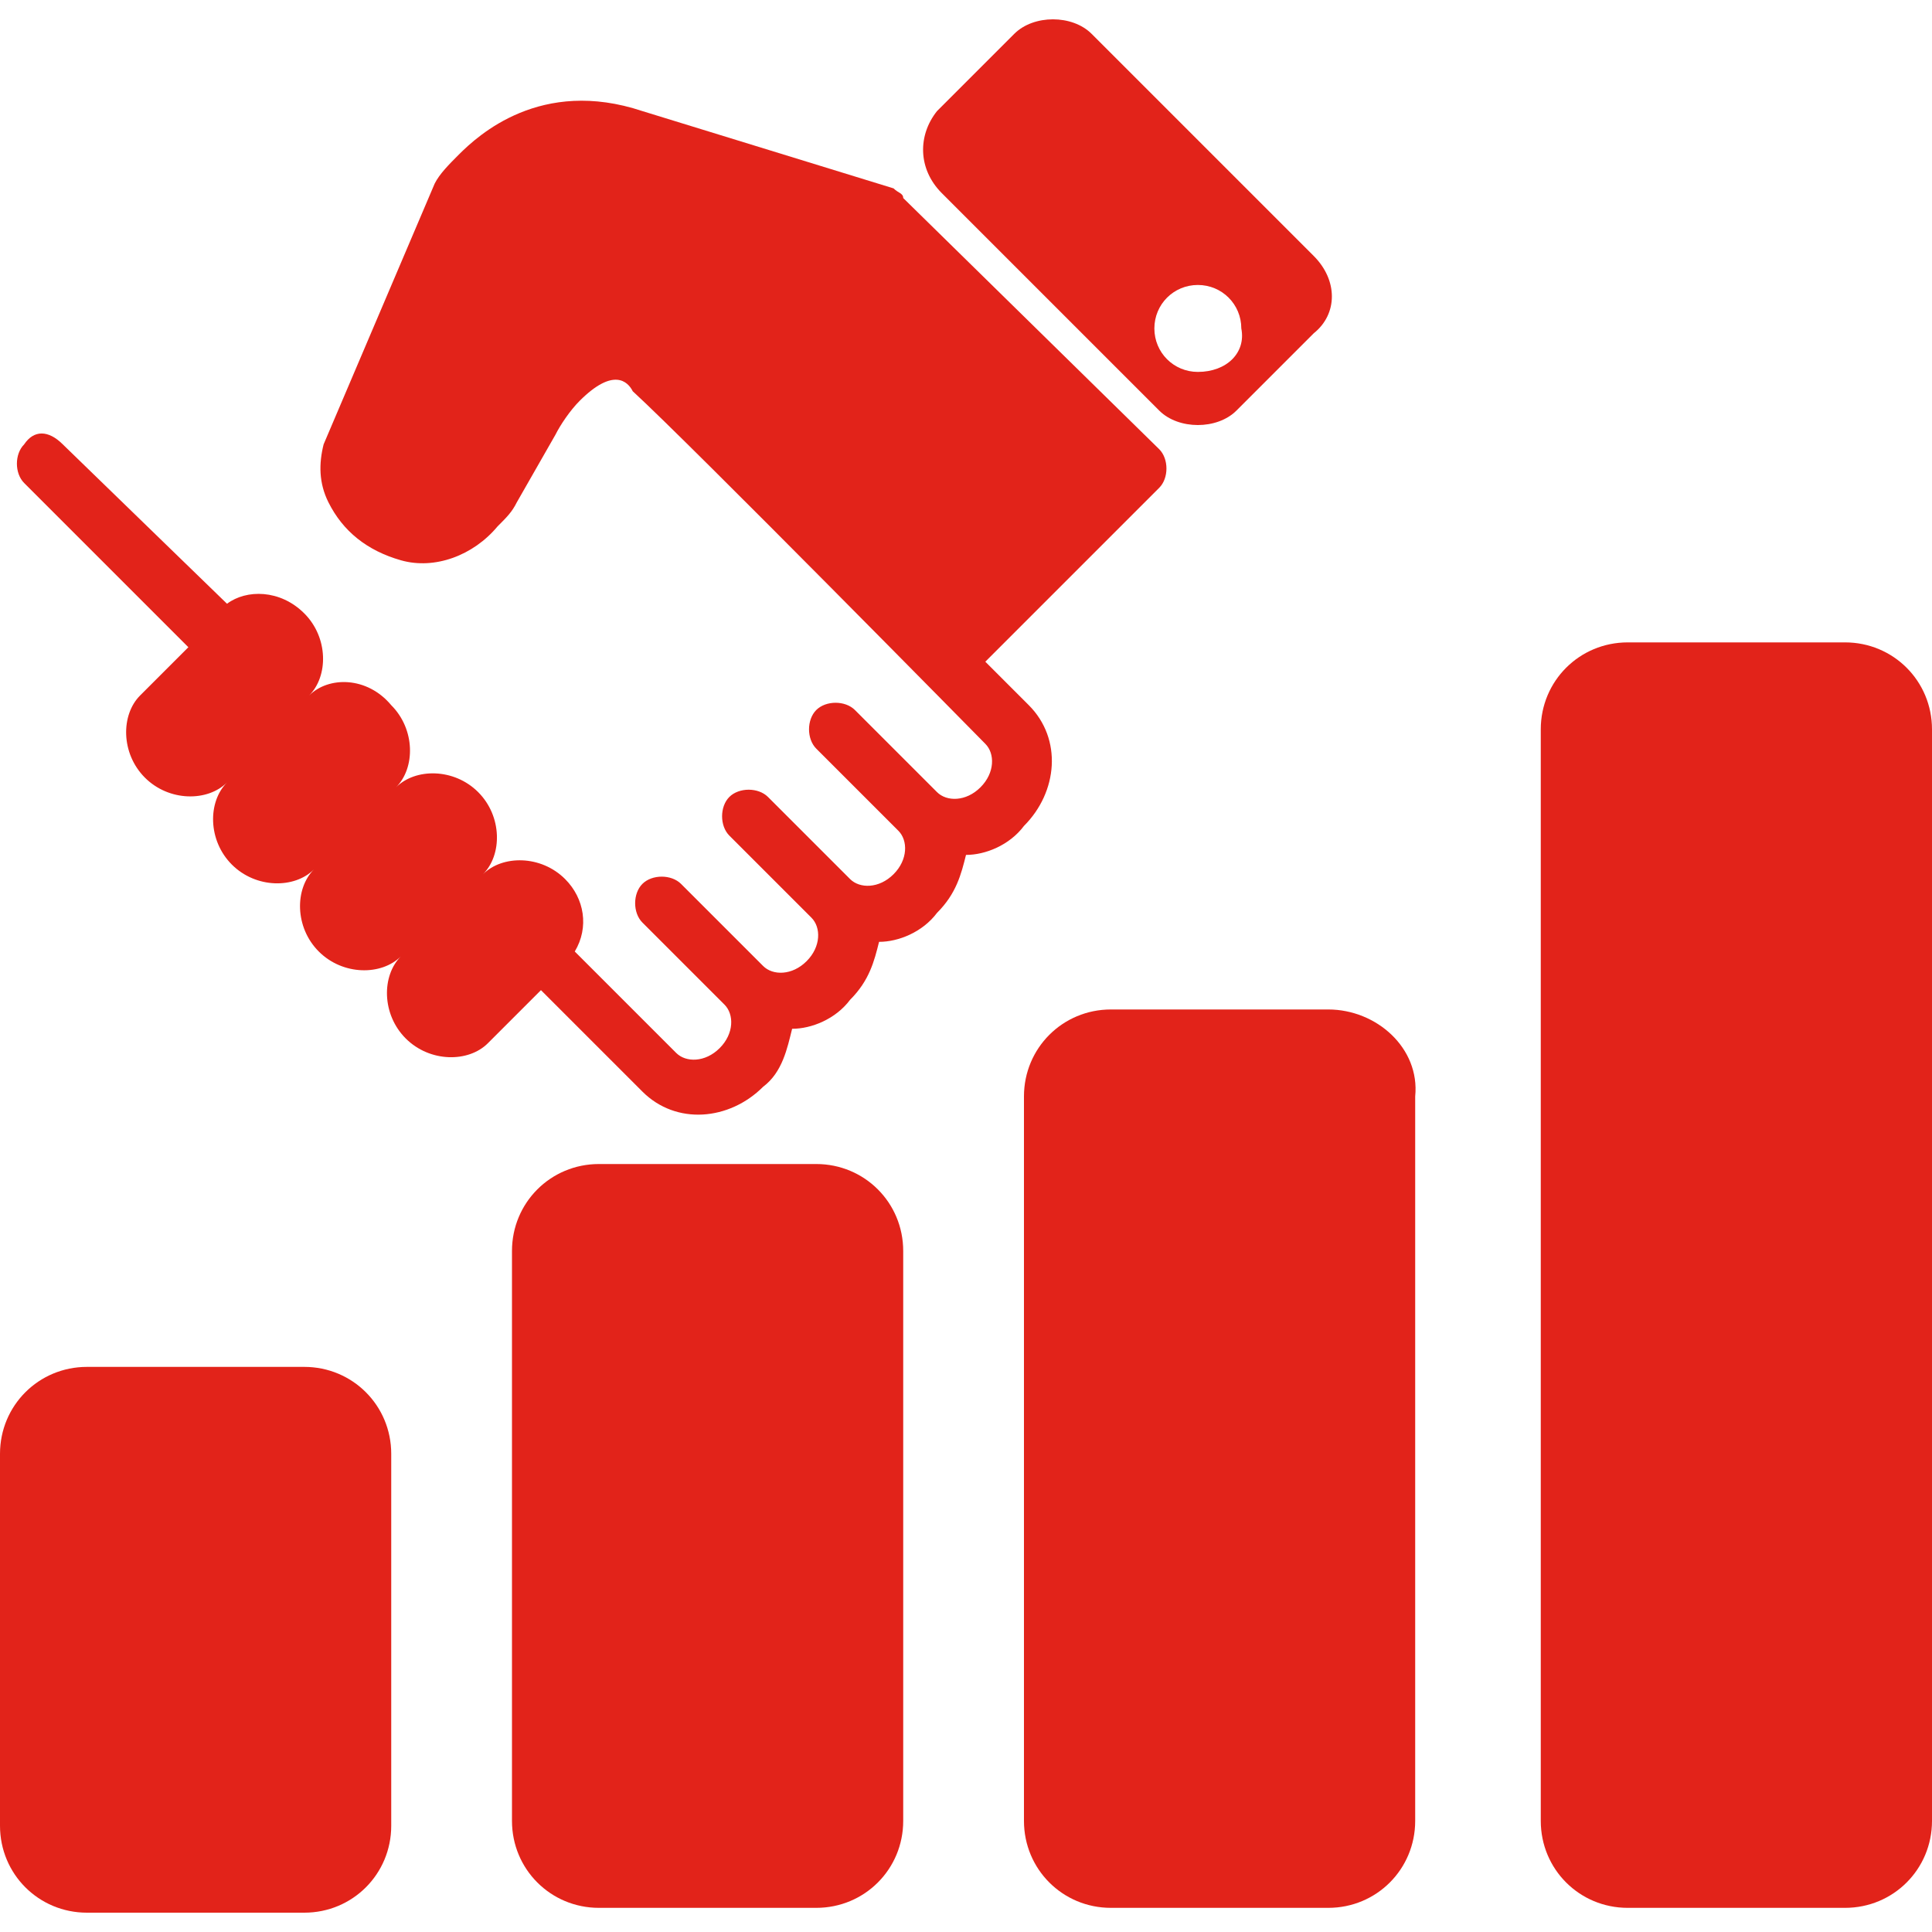
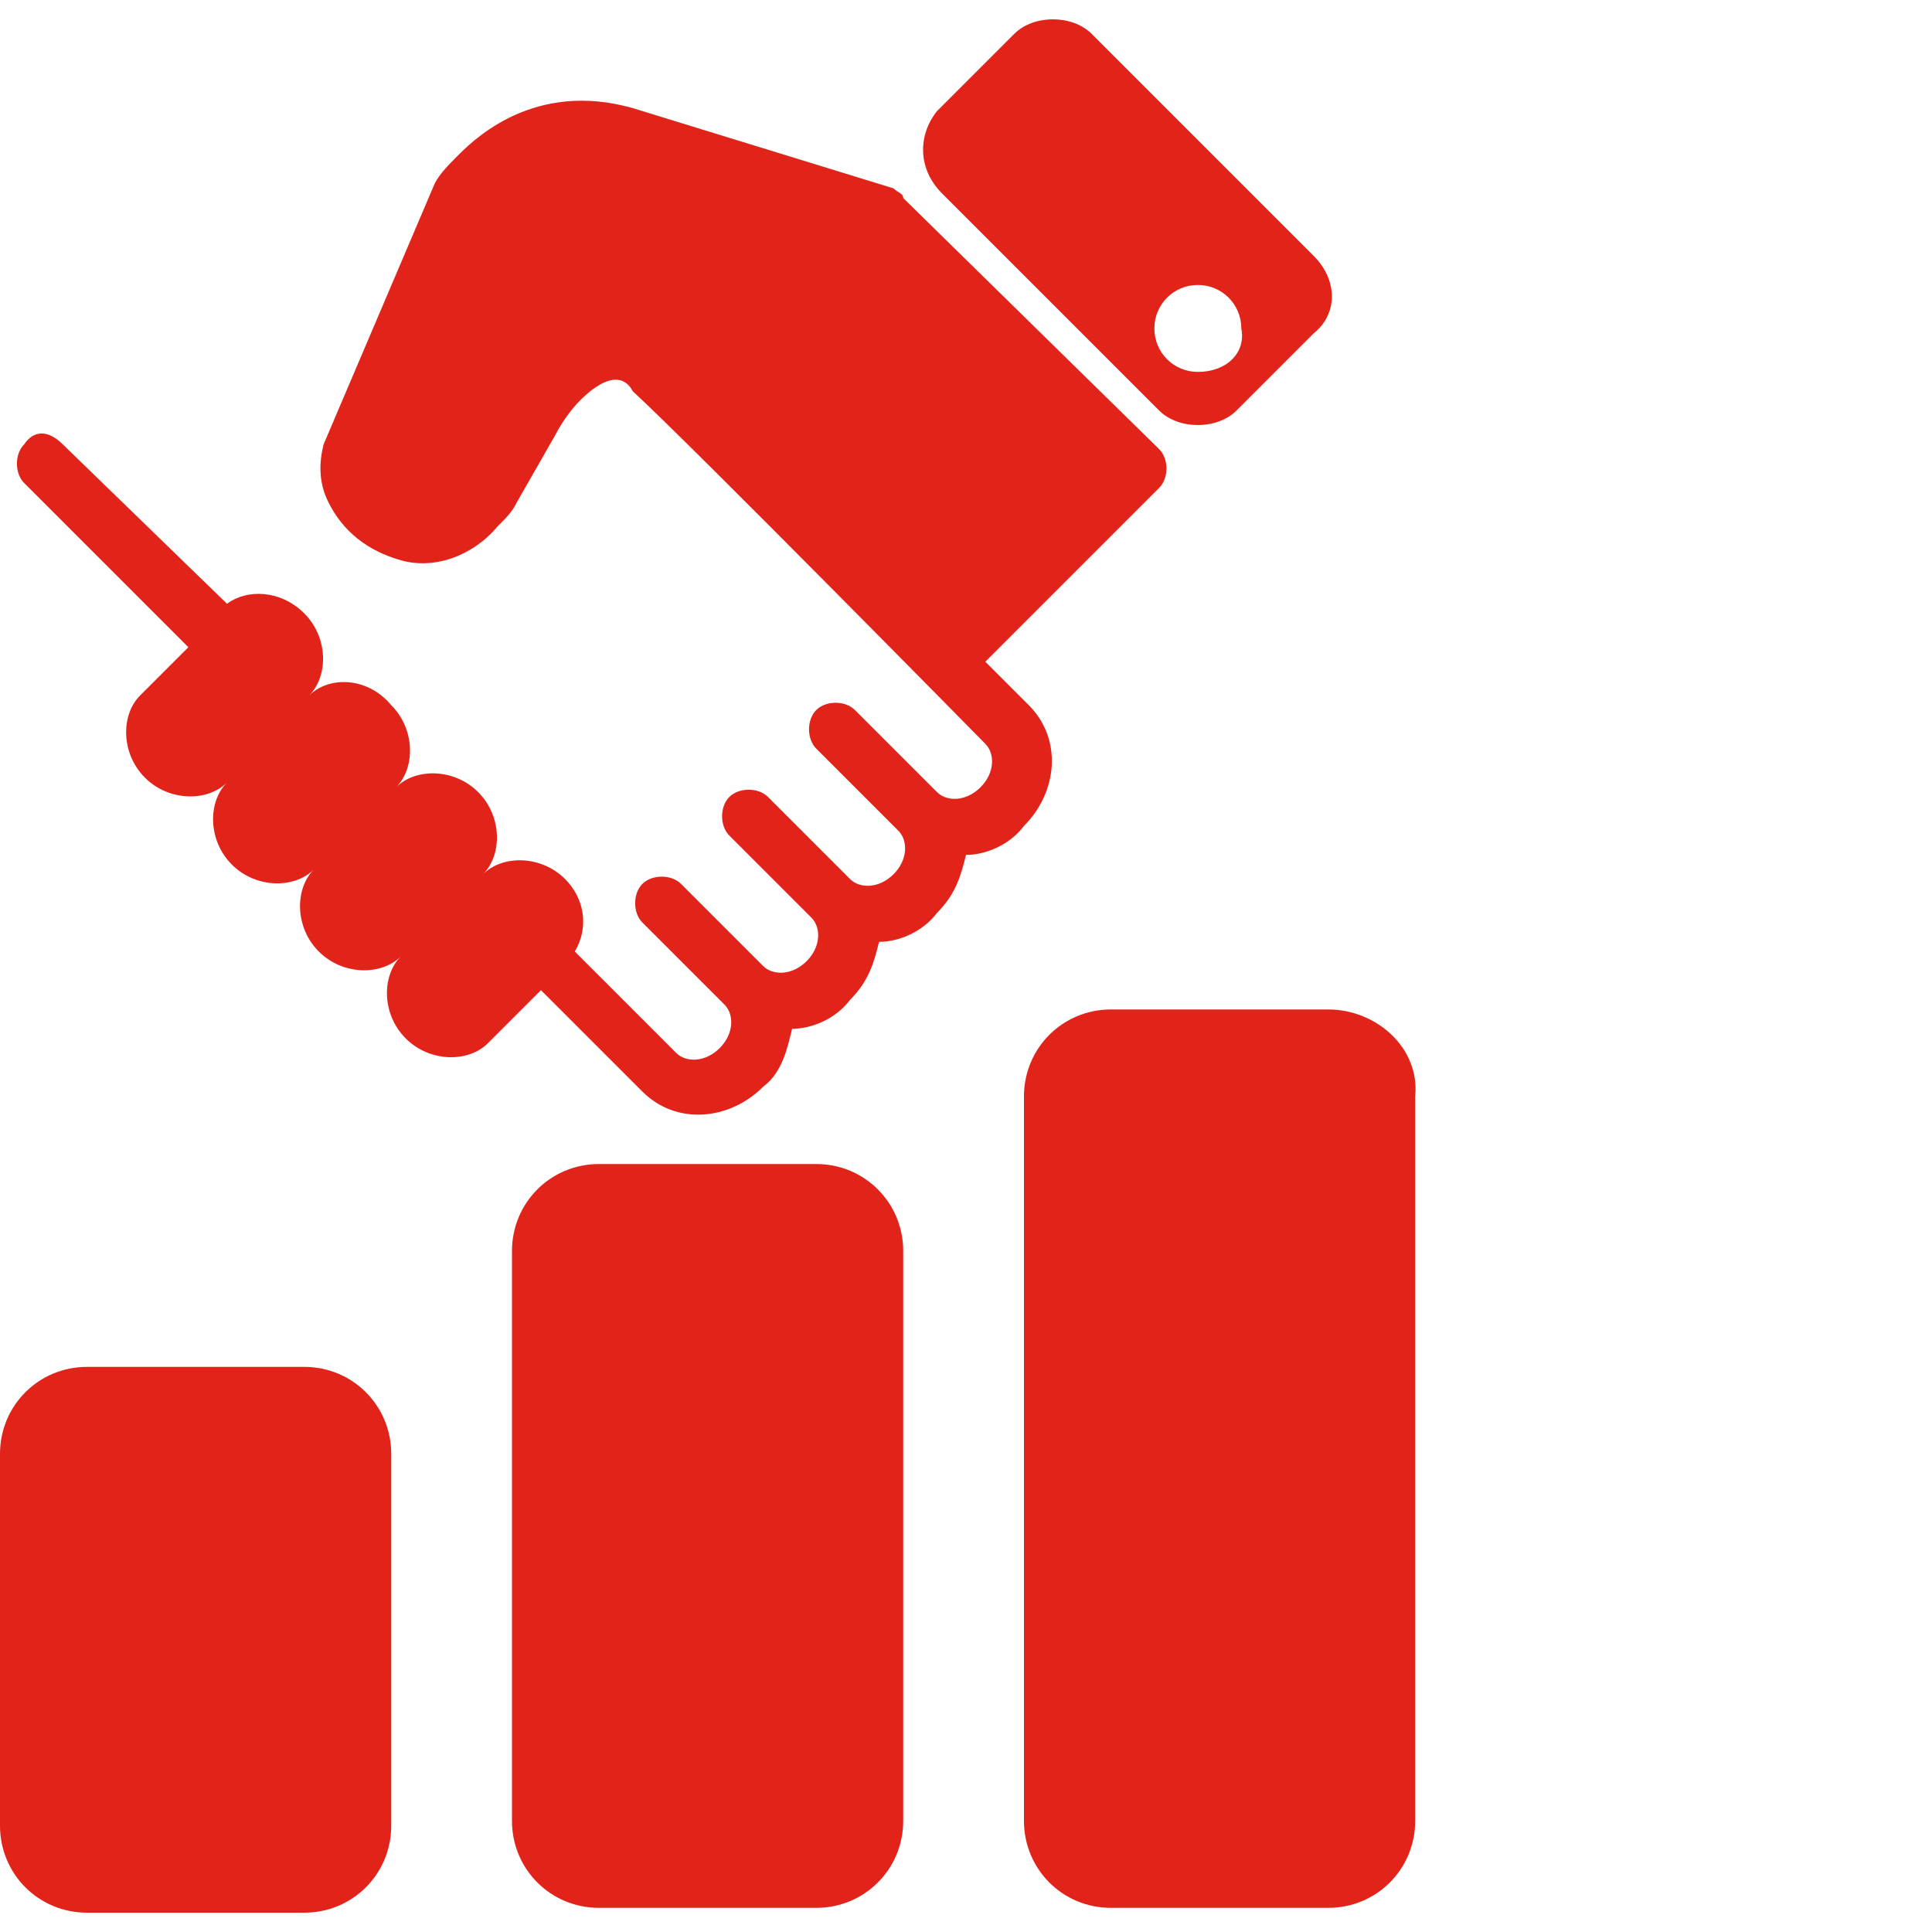
<svg xmlns="http://www.w3.org/2000/svg" version="1.1" id="Isolation_Mode" x="0px" y="0px" viewBox="0 0 40 40" style="enable-background:new 0 0 40 40;" xml:space="preserve">
  <style type="text/css">
	.st0{fill:#E2231A;}
</style>
  <g>
    <path class="st0" d="M69.2,0c0.4-0.1,0.8,0.1,1,0.4c0.5,0.7,1.1,1.4,1.6,2.2c0.4,0.6,1.3,0.9,2,0.7c0.9-0.3,1.8-0.6,2.7-0.9   c0.5-0.1,1,0.2,1,0.8c0,0.9,0,1.9,0,2.8c0,0.7,0.5,1.5,1.2,1.7c0.9,0.3,1.9,0.6,2.8,0.9c0.5,0.2,0.7,0.8,0.4,1.2   c-0.5,0.8-1.1,1.5-1.7,2.3c-0.4,0.6-0.4,1.4-0.1,2c0.6,0.8,1.1,1.6,1.7,2.4c0.3,0.4,0.1,1.1-0.3,1.3c-0.9,0.3-1.8,0.6-2.8,0.9   c-0.6,0.2-1.1,0.8-1.2,1.5c0,1,0,2,0,3c0,0.5-0.5,0.9-1,0.8c-0.9-0.3-1.8-0.6-2.7-0.9c-0.7-0.2-1.5,0-2,0.6   c-0.6,0.8-1.1,1.5-1.7,2.3c-0.3,0.4-1,0.4-1.3,0c-0.6-0.8-1.1-1.5-1.7-2.3c-0.5-0.6-1.3-0.9-2-0.6c-0.9,0.3-1.7,0.6-2.6,0.8   c-0.5,0.2-1.1-0.2-1.1-0.8c0-0.9,0-1.8,0-2.7c0-0.8-0.5-1.5-1.2-1.7c-0.9-0.3-1.8-0.6-2.7-0.9c-0.5-0.2-0.7-0.8-0.4-1.2   c0.5-0.8,1.1-1.5,1.7-2.3c0.4-0.6,0.4-1.5,0-2.1c-0.6-0.8-1.1-1.5-1.7-2.3c-0.3-0.4-0.1-1.1,0.4-1.2c0.9-0.3,1.8-0.6,2.7-0.9   c0.6-0.2,1.1-0.8,1.2-1.5c0-1,0-2,0-3.1c0-0.5,0.6-0.9,1-0.7c0.9,0.3,1.8,0.6,2.7,0.9c0.7,0.2,1.6-0.1,2-0.7c0.5-0.7,1-1.3,1.4-2   C68.8,0.3,69,0.1,69.2,0L69.2,0z M69.2,0" />
-     <path class="st0" d="M80.1,23.3c2.9,3,5.8,6.1,8.8,9.2c-2.5,0-5,0-7.5,0c0,2.5,0,5,0,7.5c-3.4-3.7-6.8-7.3-10.2-11   c0.7-0.5,1.2-1.3,1.6-2c0.6,0.1,1.1,0.4,1.7,0.5c1.1,0.3,2.3,0.1,3.3-0.5C79.2,26.3,80,24.9,80.1,23.3L80.1,23.3z M80.1,23.3" />
    <path class="st0" d="M48.9,32.5c2.6-2.7,5.2-5.5,7.8-8.2c0.5,1.9,2.3,3.4,4.3,3.4c1,0,1.9-0.4,2.8-0.6c0.7,0.9,1.3,1.9,2.3,2.4   c-3.3,3.5-6.5,7-9.8,10.5c0-2.5,0-5,0-7.5C53.9,32.5,51.4,32.5,48.9,32.5L48.9,32.5z M48.9,32.5" />
  </g>
  <g>
    <path class="st0" d="M79.5,57.1c1.1,0.2,1.9,0.9,2.7,1.6c1.1-2.2,2.6-7.5-8.7-8.2c0,0,0.4-2.7,1.9-5.1c1.5-2.3,2.3-6.3-0.8-8.6   c-3.1-2.2-3.6-1.1-3.9,0c-0.2,0.7-1.2,5.1-1.2,5.1s-7,7.3-8.2,9.4c0,0-0.9,1.3-2.4,1.3h-5.5c0,0-4.5,5.6-0.6,13.2   c0,0,0.1,0.4,0.9,0.4h6.1c0,0,1.7,1.9,5.7,4.2c0,0,2.6,1.2,4.8,0.5c0,0,0.5,0.4,1.5,0.4c1,0,4.4,0.6,5-2.9c-0.5-0.4-1-0.7-1.6-0.8   c-0.5-0.1-0.3-0.9,0.2-0.8c0.8,0.1,1.4,0.5,2,1c0.8-0.2,2.3-1,2.4-3.1c0,0-0.1,0-0.1-0.1c-0.6-0.6-1.2-1-2-1.2   c-0.5-0.1-0.3-0.9,0.2-0.8c0.9,0.2,1.7,0.7,2.3,1.3c0.8-0.4,2.5-1.7,1.2-4.5c0,0,0.1-0.1,0.1-0.2c-0.7-0.7-1.5-1.3-2.5-1.5   C78.8,57.8,79,57,79.5,57.1L79.5,57.1z M79.5,57.1" />
-     <path class="st0" d="M52,51.9h-7c-4.5,8,0,15.2,0,15.2h7.2C46.6,59.5,52,51.9,52,51.9L52,51.9z M52,51.9" />
+     <path class="st0" d="M52,51.9h-7h7.2C46.6,59.5,52,51.9,52,51.9L52,51.9z M52,51.9" />
  </g>
  <g>
    <path class="st0" d="M28.3,67.3V56.2H16.9v11.2h-4V56.2H1.5v11.2h-6.6v28.8h40V67.3H28.3z M21.3,67.3h2.6v17.5h-2.6V67.3z    M5.9,67.3h2.6v17.5H5.9V67.3z M32.3,93.5H-2.4V70h4v14.3c0,3.2,2.6,5.7,5.7,5.7s5.7-2.6,5.7-5.7V70h4v14.3c0,3.2,2.6,5.7,5.7,5.7   s5.7-2.6,5.7-5.7V70h4V93.5z M32.3,93.5" />
  </g>
  <g>
    <g>
      <path class="st0" d="M6.3,28.3H1.8c-1,0-1.8,0.8-1.8,1.8v7.7c0,1,0.8,1.8,1.8,1.8h4.5c1,0,1.8-0.8,1.8-1.8v-7.7    C8.1,29.1,7.3,28.3,6.3,28.3L6.3,28.3z M6.3,28.3" />
      <path class="st0" d="M16.9,24.1h-4.5c-1,0-1.8,0.8-1.8,1.8v11.8c0,1,0.8,1.8,1.8,1.8h4.5c1,0,1.8-0.8,1.8-1.8V25.9    C18.7,24.9,17.9,24.1,16.9,24.1L16.9,24.1z M16.9,24.1" />
      <path class="st0" d="M27.5,20.9h-4.5c-1,0-1.8,0.8-1.8,1.8v15c0,1,0.8,1.8,1.8,1.8h4.5c1,0,1.8-0.8,1.8-1.8v-15    C29.4,21.7,28.5,20.9,27.5,20.9L27.5,20.9z M27.5,20.9" />
-       <path class="st0" d="M38.2,13.3h-4.5c-1,0-1.8,0.8-1.8,1.8v22.6c0,1,0.8,1.8,1.8,1.8h4.5c1,0,1.8-0.8,1.8-1.8V15.1    C40,14.1,39.2,13.3,38.2,13.3L38.2,13.3z M38.2,13.3" />
    </g>
    <path class="st0" d="M18.7,4.1C18.7,4,18.6,4,18.5,3.9l-5.2-1.6c-2.1-0.7-3.4,0.5-3.8,0.9C9.3,3.4,9.1,3.6,9,3.8L6.7,9.2   C6.6,9.6,6.6,10,6.8,10.4c0.3,0.6,0.8,1,1.5,1.2c0.7,0.2,1.5-0.1,2-0.7c0.2-0.2,0.3-0.3,0.4-0.5L11.5,9c0.1-0.2,0.3-0.5,0.5-0.7   c0.7-0.7,1-0.4,1.1-0.2c1.2,1.1,7.3,7.3,7.3,7.3c0.2,0.2,0.2,0.6-0.1,0.9c-0.3,0.3-0.7,0.3-0.9,0.1l-1.7-1.7   c-0.2-0.2-0.6-0.2-0.8,0c-0.2,0.2-0.2,0.6,0,0.8l1.7,1.7c0.2,0.2,0.2,0.6-0.1,0.9c-0.3,0.3-0.7,0.3-0.9,0.1l-1.7-1.7   c-0.2-0.2-0.6-0.2-0.8,0c-0.2,0.2-0.2,0.6,0,0.8l1.7,1.7c0.2,0.2,0.2,0.6-0.1,0.9c-0.3,0.3-0.7,0.3-0.9,0.1l-1.7-1.7   c-0.2-0.2-0.6-0.2-0.8,0c-0.2,0.2-0.2,0.6,0,0.8l1.7,1.7c0.2,0.2,0.2,0.6-0.1,0.9c-0.3,0.3-0.7,0.3-0.9,0.1l-2.1-2.1   c0.3-0.5,0.2-1.1-0.2-1.5c-0.5-0.5-1.3-0.5-1.7-0.1c0.4-0.4,0.4-1.2-0.1-1.7c-0.5-0.5-1.3-0.5-1.7-0.1c0.4-0.4,0.4-1.2-0.1-1.7   C7.6,14,6.8,14,6.4,14.4c0.4-0.4,0.4-1.2-0.1-1.7c-0.5-0.5-1.2-0.5-1.6-0.2L1.3,9.2C1,8.9,0.7,8.9,0.5,9.2c-0.2,0.2-0.2,0.6,0,0.8   l3.4,3.4l-1,1c-0.4,0.4-0.4,1.2,0.1,1.7c0.5,0.5,1.3,0.5,1.7,0.1c-0.4,0.4-0.4,1.2,0.1,1.7c0.5,0.5,1.3,0.5,1.7,0.1   c-0.4,0.4-0.4,1.2,0.1,1.7c0.5,0.5,1.3,0.5,1.7,0.1c-0.4,0.4-0.4,1.2,0.1,1.7c0.5,0.5,1.3,0.5,1.7,0.1l1.1-1.1l2.1,2.1   c0.7,0.7,1.8,0.6,2.5-0.1c0.4-0.3,0.5-0.8,0.6-1.2c0.4,0,0.9-0.2,1.2-0.6c0.4-0.4,0.5-0.8,0.6-1.2c0.4,0,0.9-0.2,1.2-0.6   c0.4-0.4,0.5-0.8,0.6-1.2c0.4,0,0.9-0.2,1.2-0.6c0.7-0.7,0.8-1.8,0.1-2.5l-0.9-0.9l3.6-3.6c0.2-0.2,0.2-0.6,0-0.8L18.7,4.1z    M18.7,4.1" />
    <path class="st0" d="M27.2,5.3l-4.6-4.6c-0.4-0.4-1.2-0.4-1.6,0l-1.6,1.6C19,2.8,19,3.5,19.5,4L24,8.5c0.4,0.4,1.2,0.4,1.6,0   l1.6-1.6C27.7,6.5,27.7,5.8,27.2,5.3L27.2,5.3z M24.8,7.7c-0.5,0-0.9-0.4-0.9-0.9c0-0.5,0.4-0.9,0.9-0.9c0.5,0,0.9,0.4,0.9,0.9   C25.8,7.3,25.4,7.7,24.8,7.7L24.8,7.7z M24.8,7.7" />
  </g>
</svg>